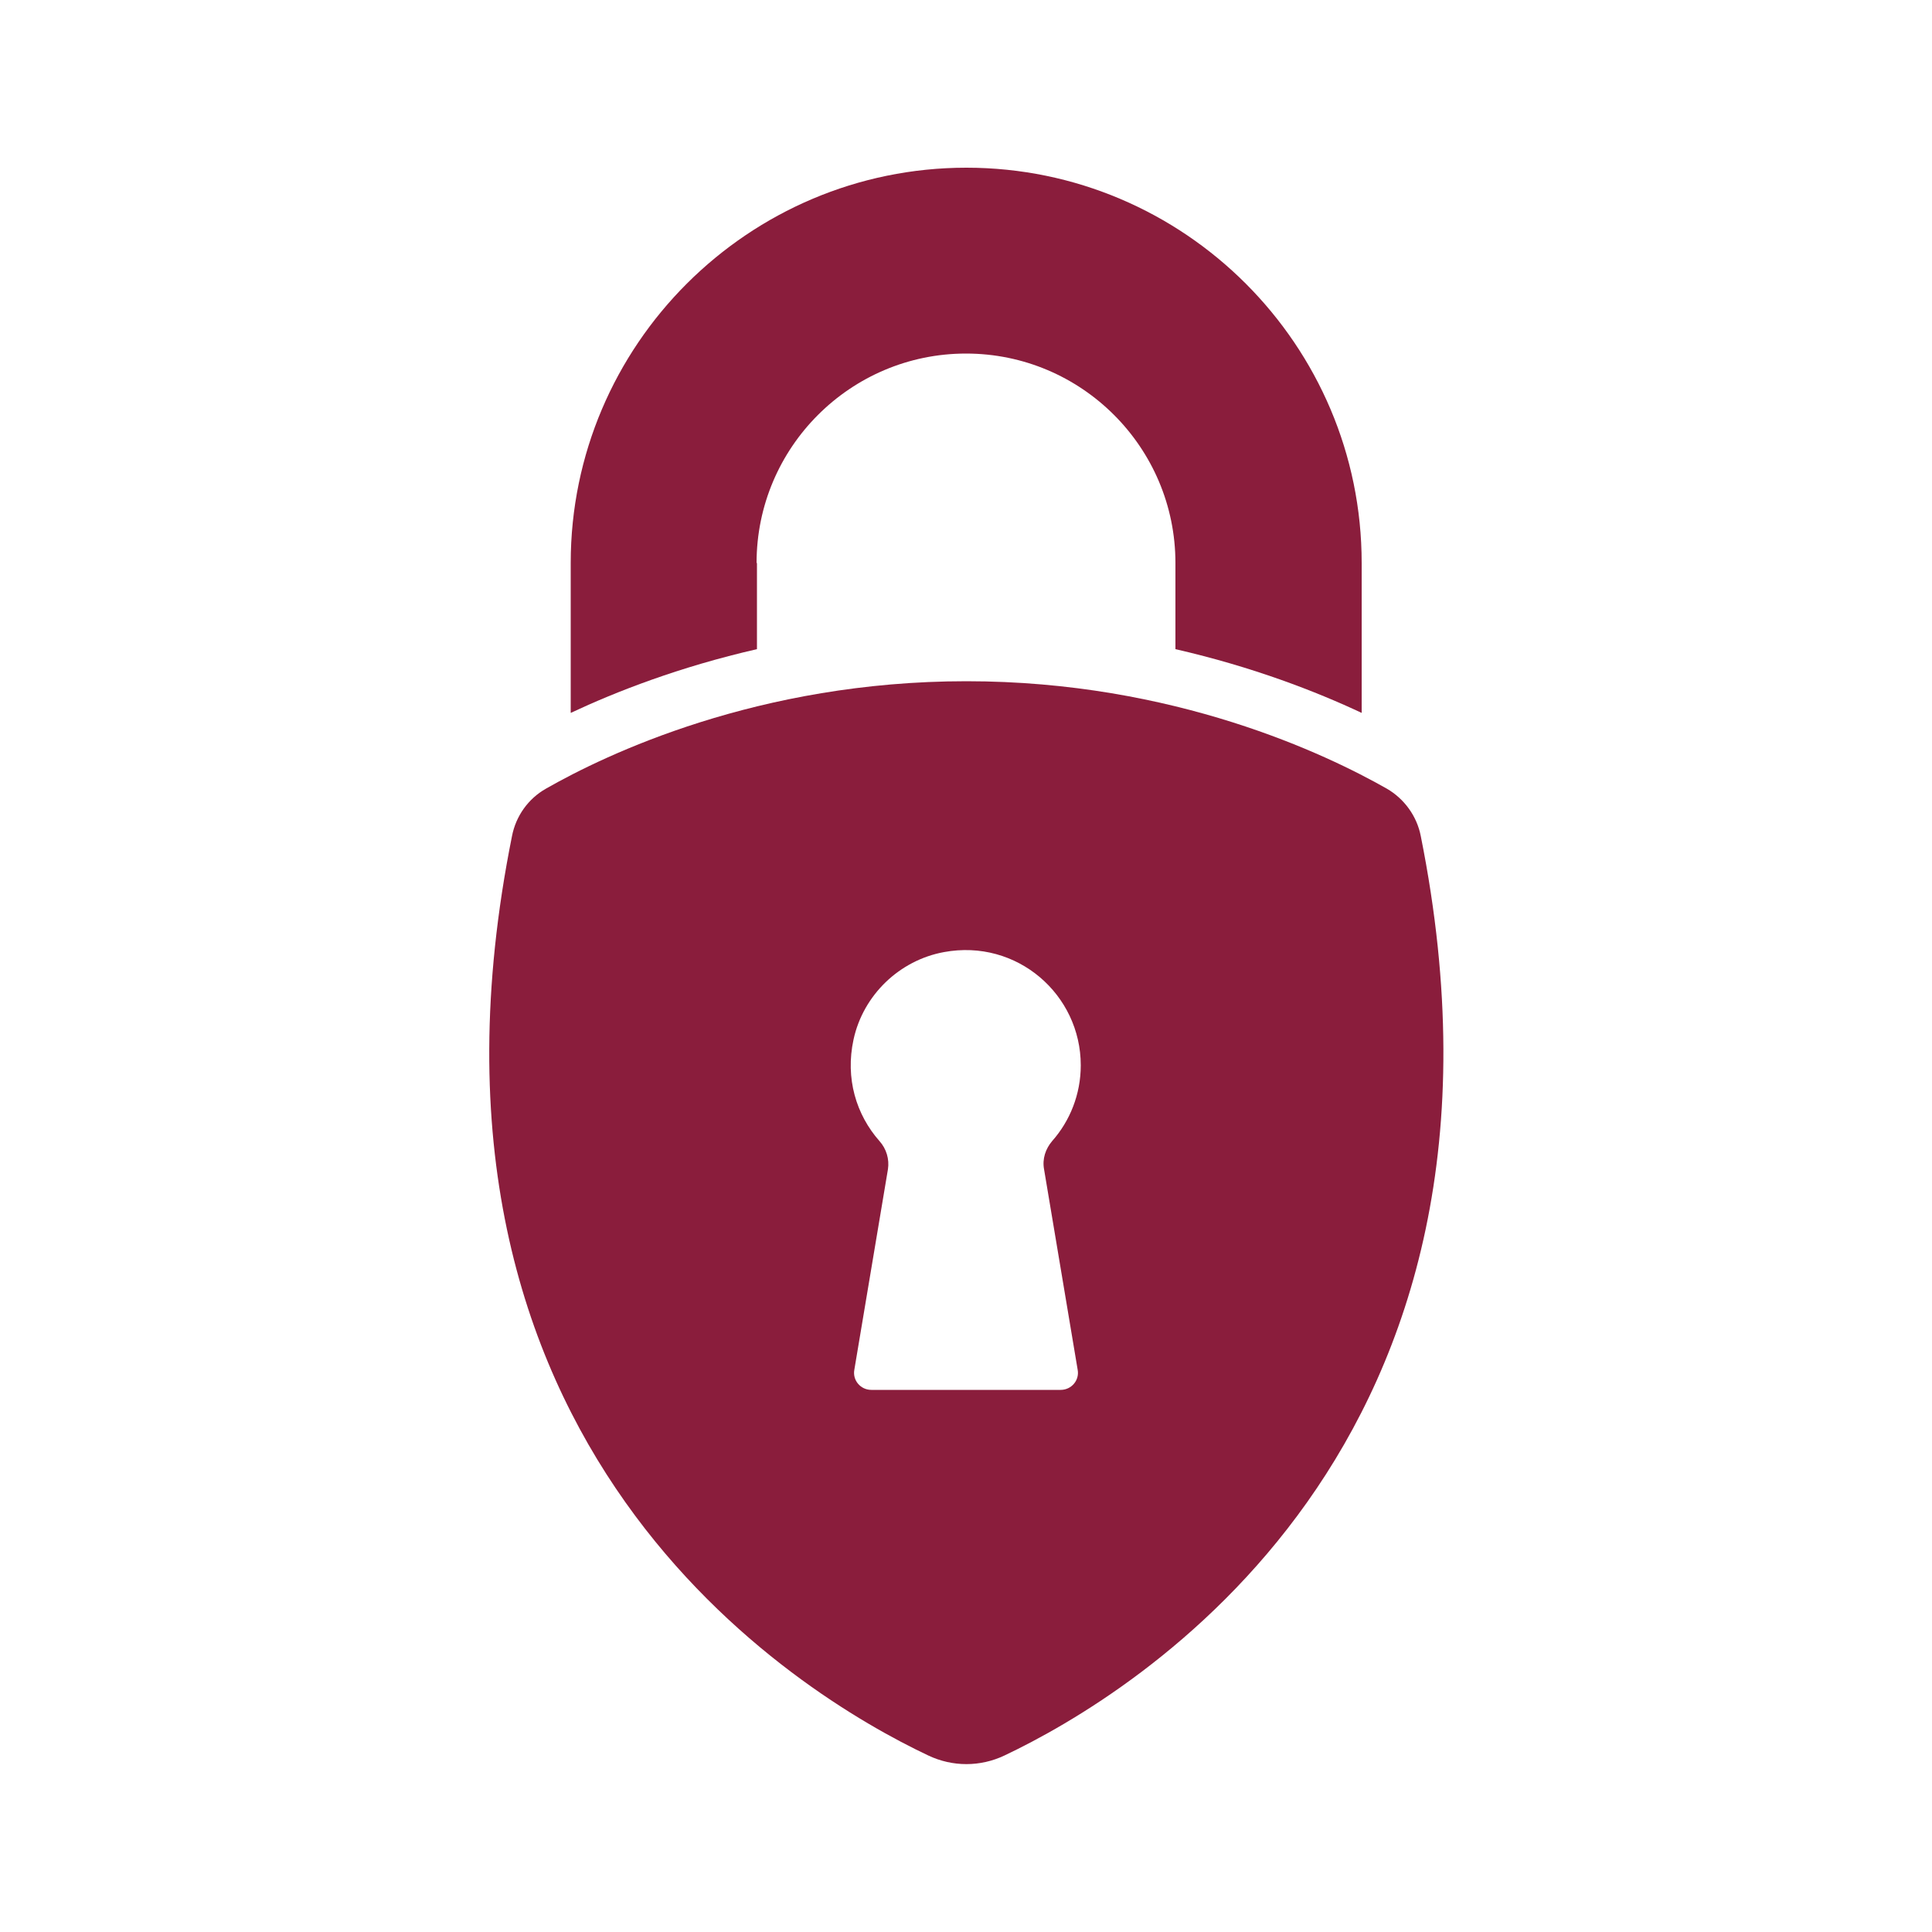
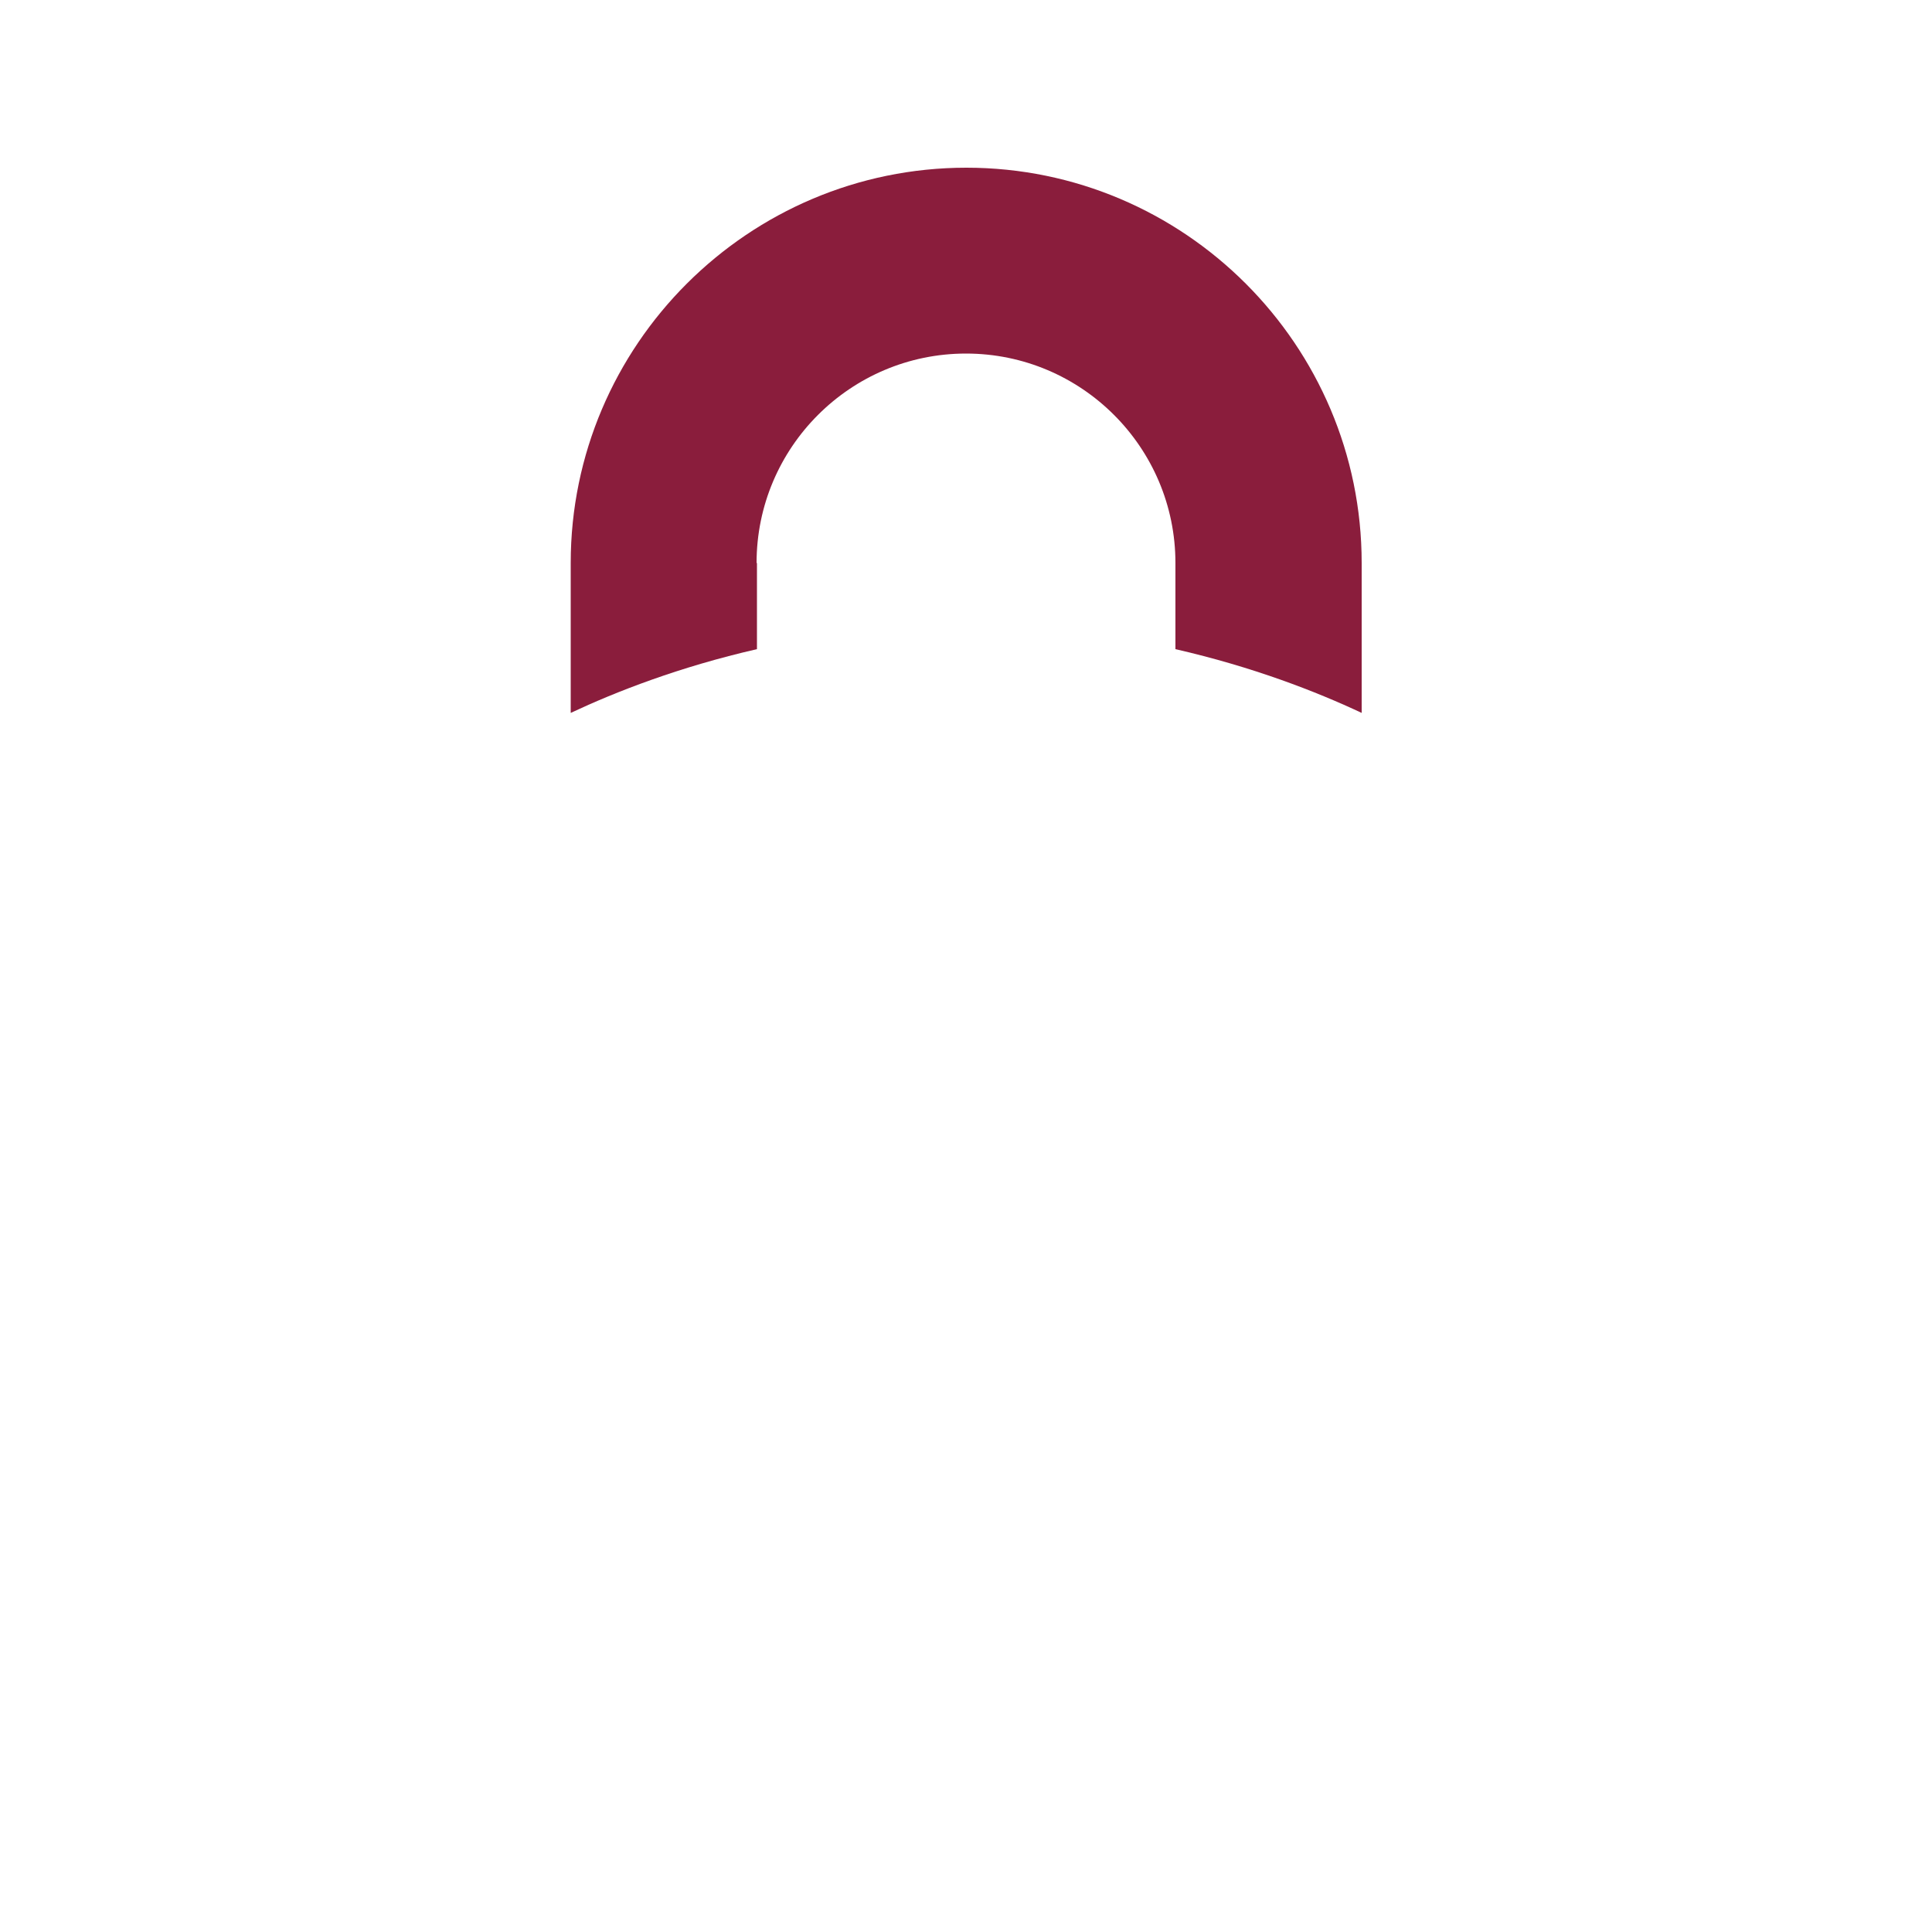
<svg xmlns="http://www.w3.org/2000/svg" version="1.1" id="Layer_1" x="0px" y="0px" viewBox="0 0 50 50" enable-background="new 0 0 50 50" xml:space="preserve">
  <g>
-     <path fill="#8A1D3C" d="M36.77,21.64c-0.1-0.52-0.43-0.97-0.88-1.23c-1.55-0.88-5.49-2.78-10.88-2.78c-5.39,0-9.34,1.9-10.88,2.78   c-0.46,0.26-0.78,0.71-0.88,1.23c-3.18,15.83,7.41,22.2,10.77,23.79c0.63,0.3,1.35,0.3,1.98,0C29.35,43.84,39.94,37.47,36.77,21.64   z M27.02,30.26l0.87,5.19c0.05,0.27-0.16,0.52-0.44,0.52h-4.9c-0.28,0-0.49-0.25-0.44-0.52l0.87-5.19   c0.04-0.26-0.04-0.53-0.22-0.73c-0.6-0.68-0.89-1.62-0.67-2.63c0.25-1.15,1.19-2.05,2.34-2.26c1.89-0.35,3.54,1.1,3.54,2.93   c0,0.75-0.28,1.44-0.74,1.96C27.06,29.73,26.97,29.99,27.02,30.26z" />
    <path fill="#8A1D3C" d="M19.58,14.57c0-2.99,2.43-5.42,5.42-5.42c2.99,0,5.42,2.43,5.42,5.42v2.23c2.01,0.46,3.65,1.1,4.82,1.65   v-3.88c0-5.64-4.59-10.23-10.23-10.23S14.77,8.93,14.77,14.57v3.88c1.17-0.55,2.81-1.19,4.82-1.65V14.57z" />
  </g>
</svg>